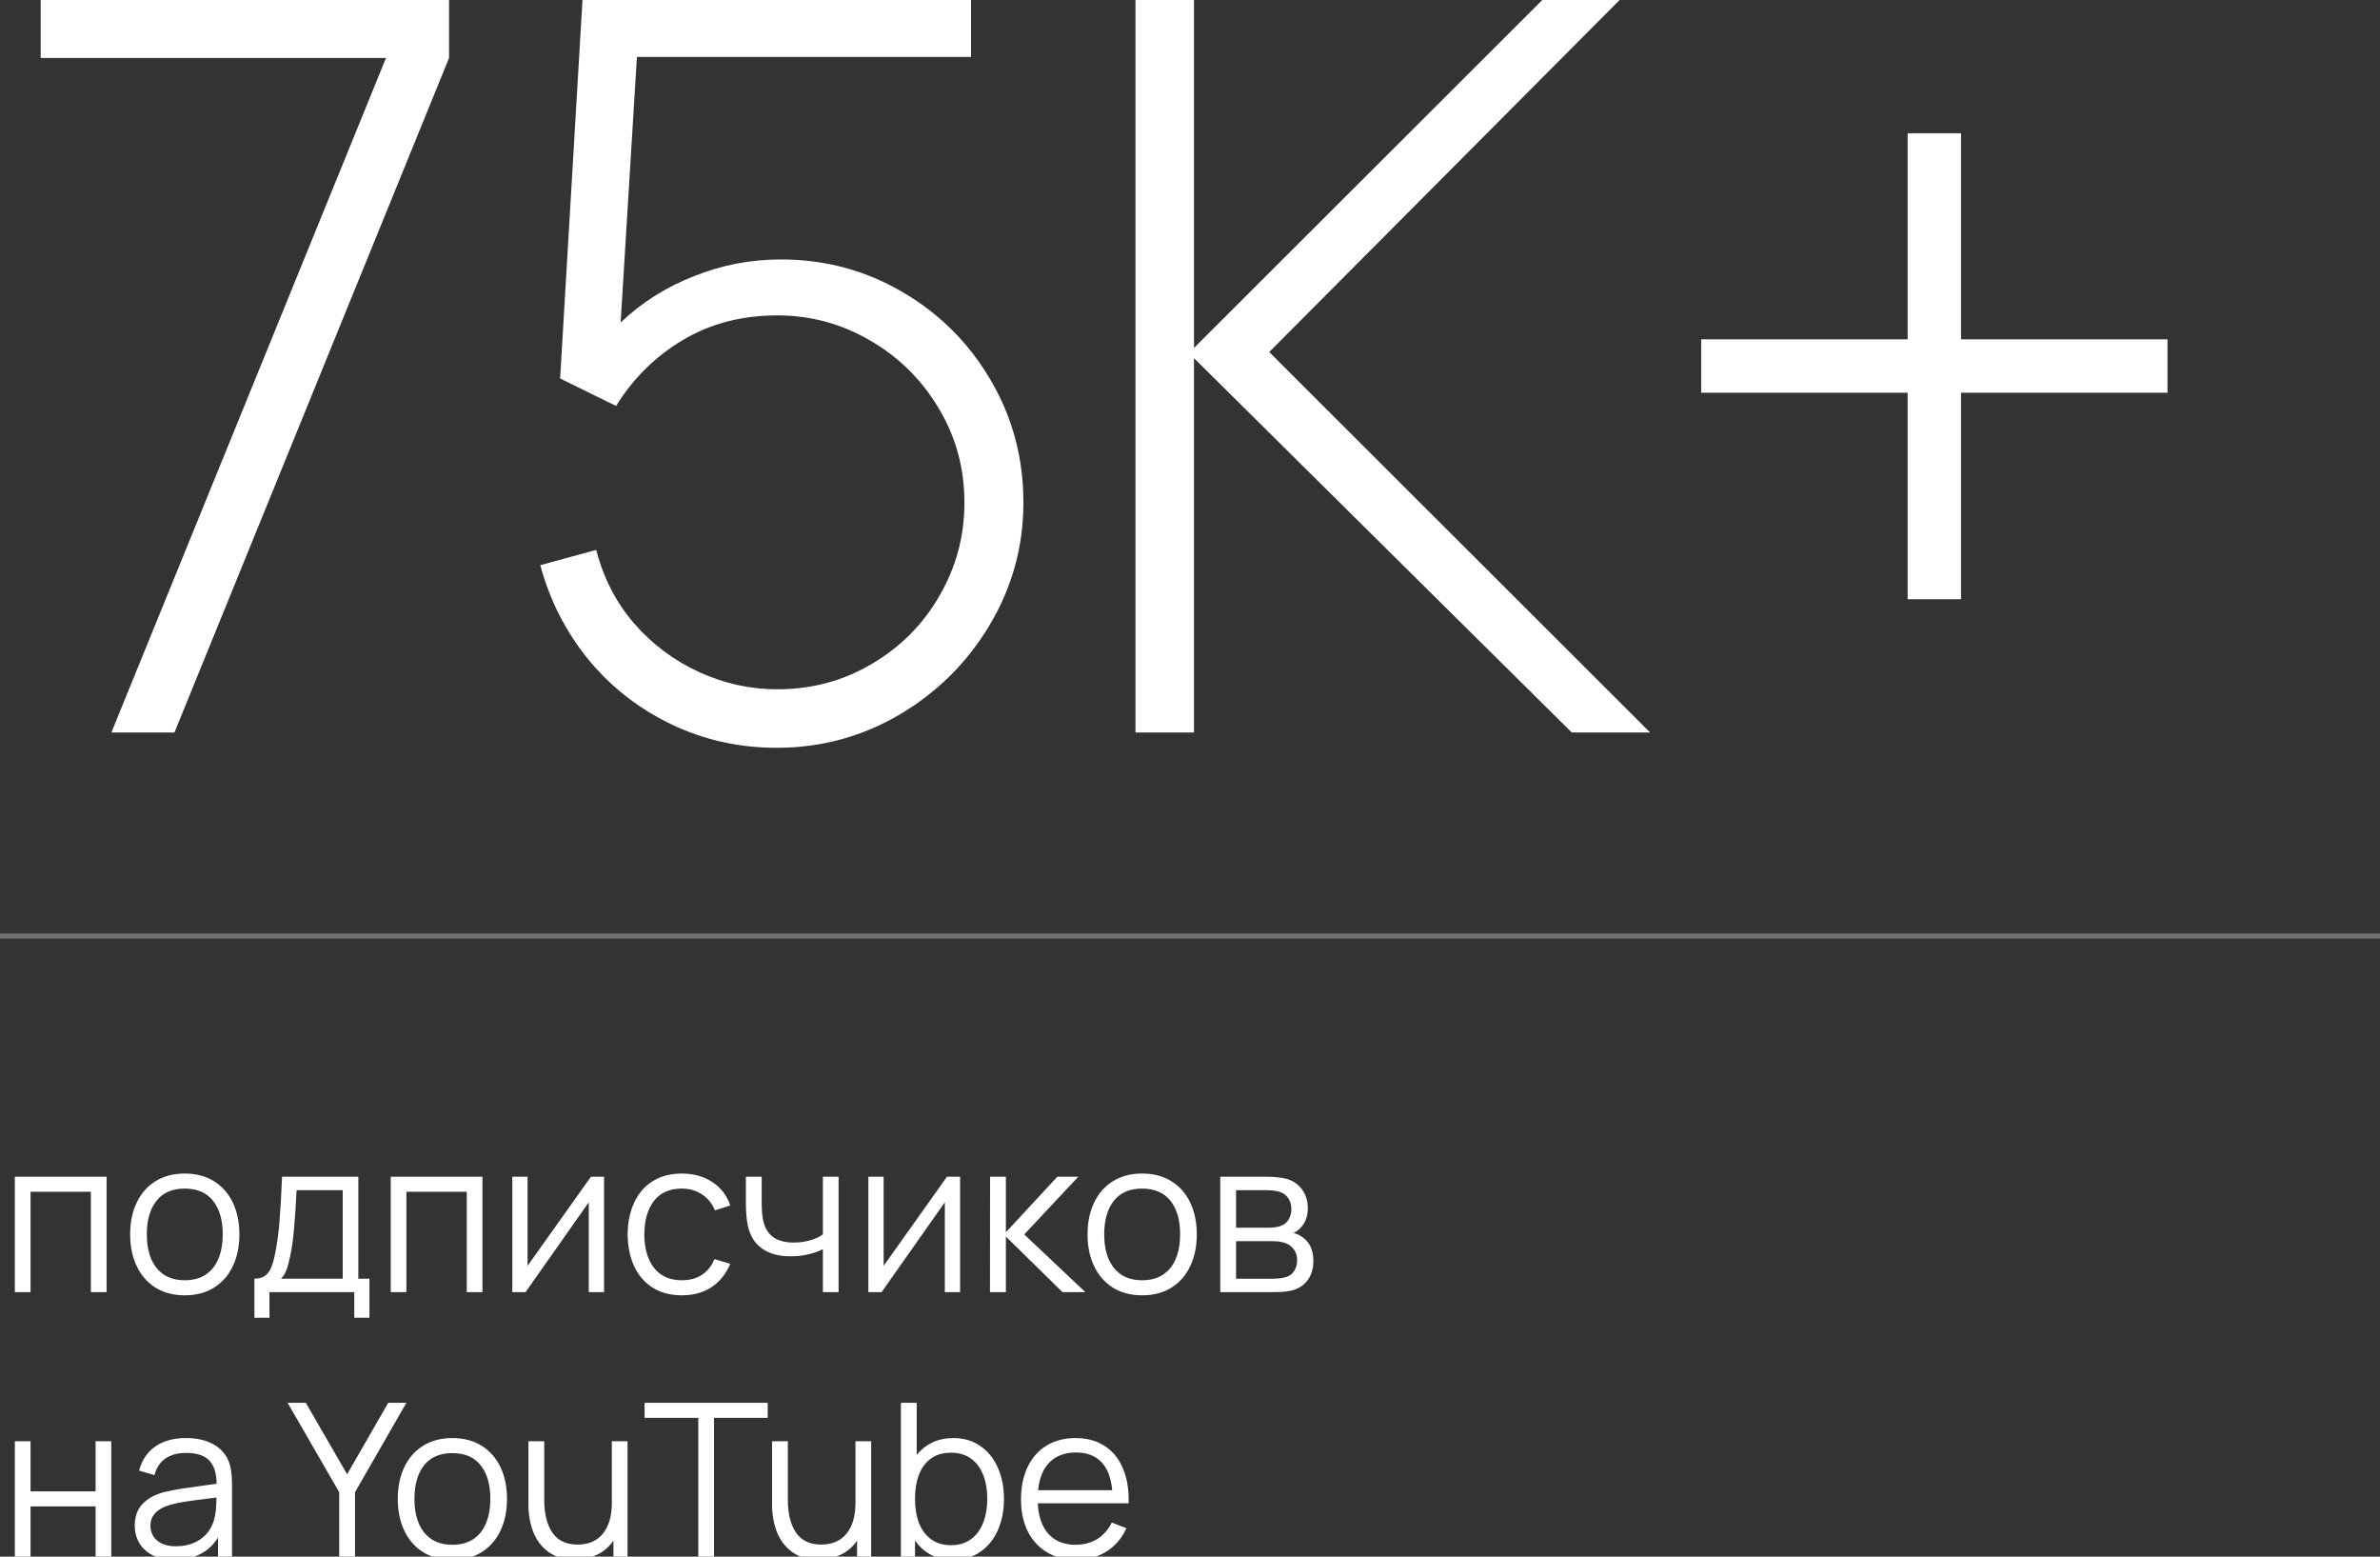
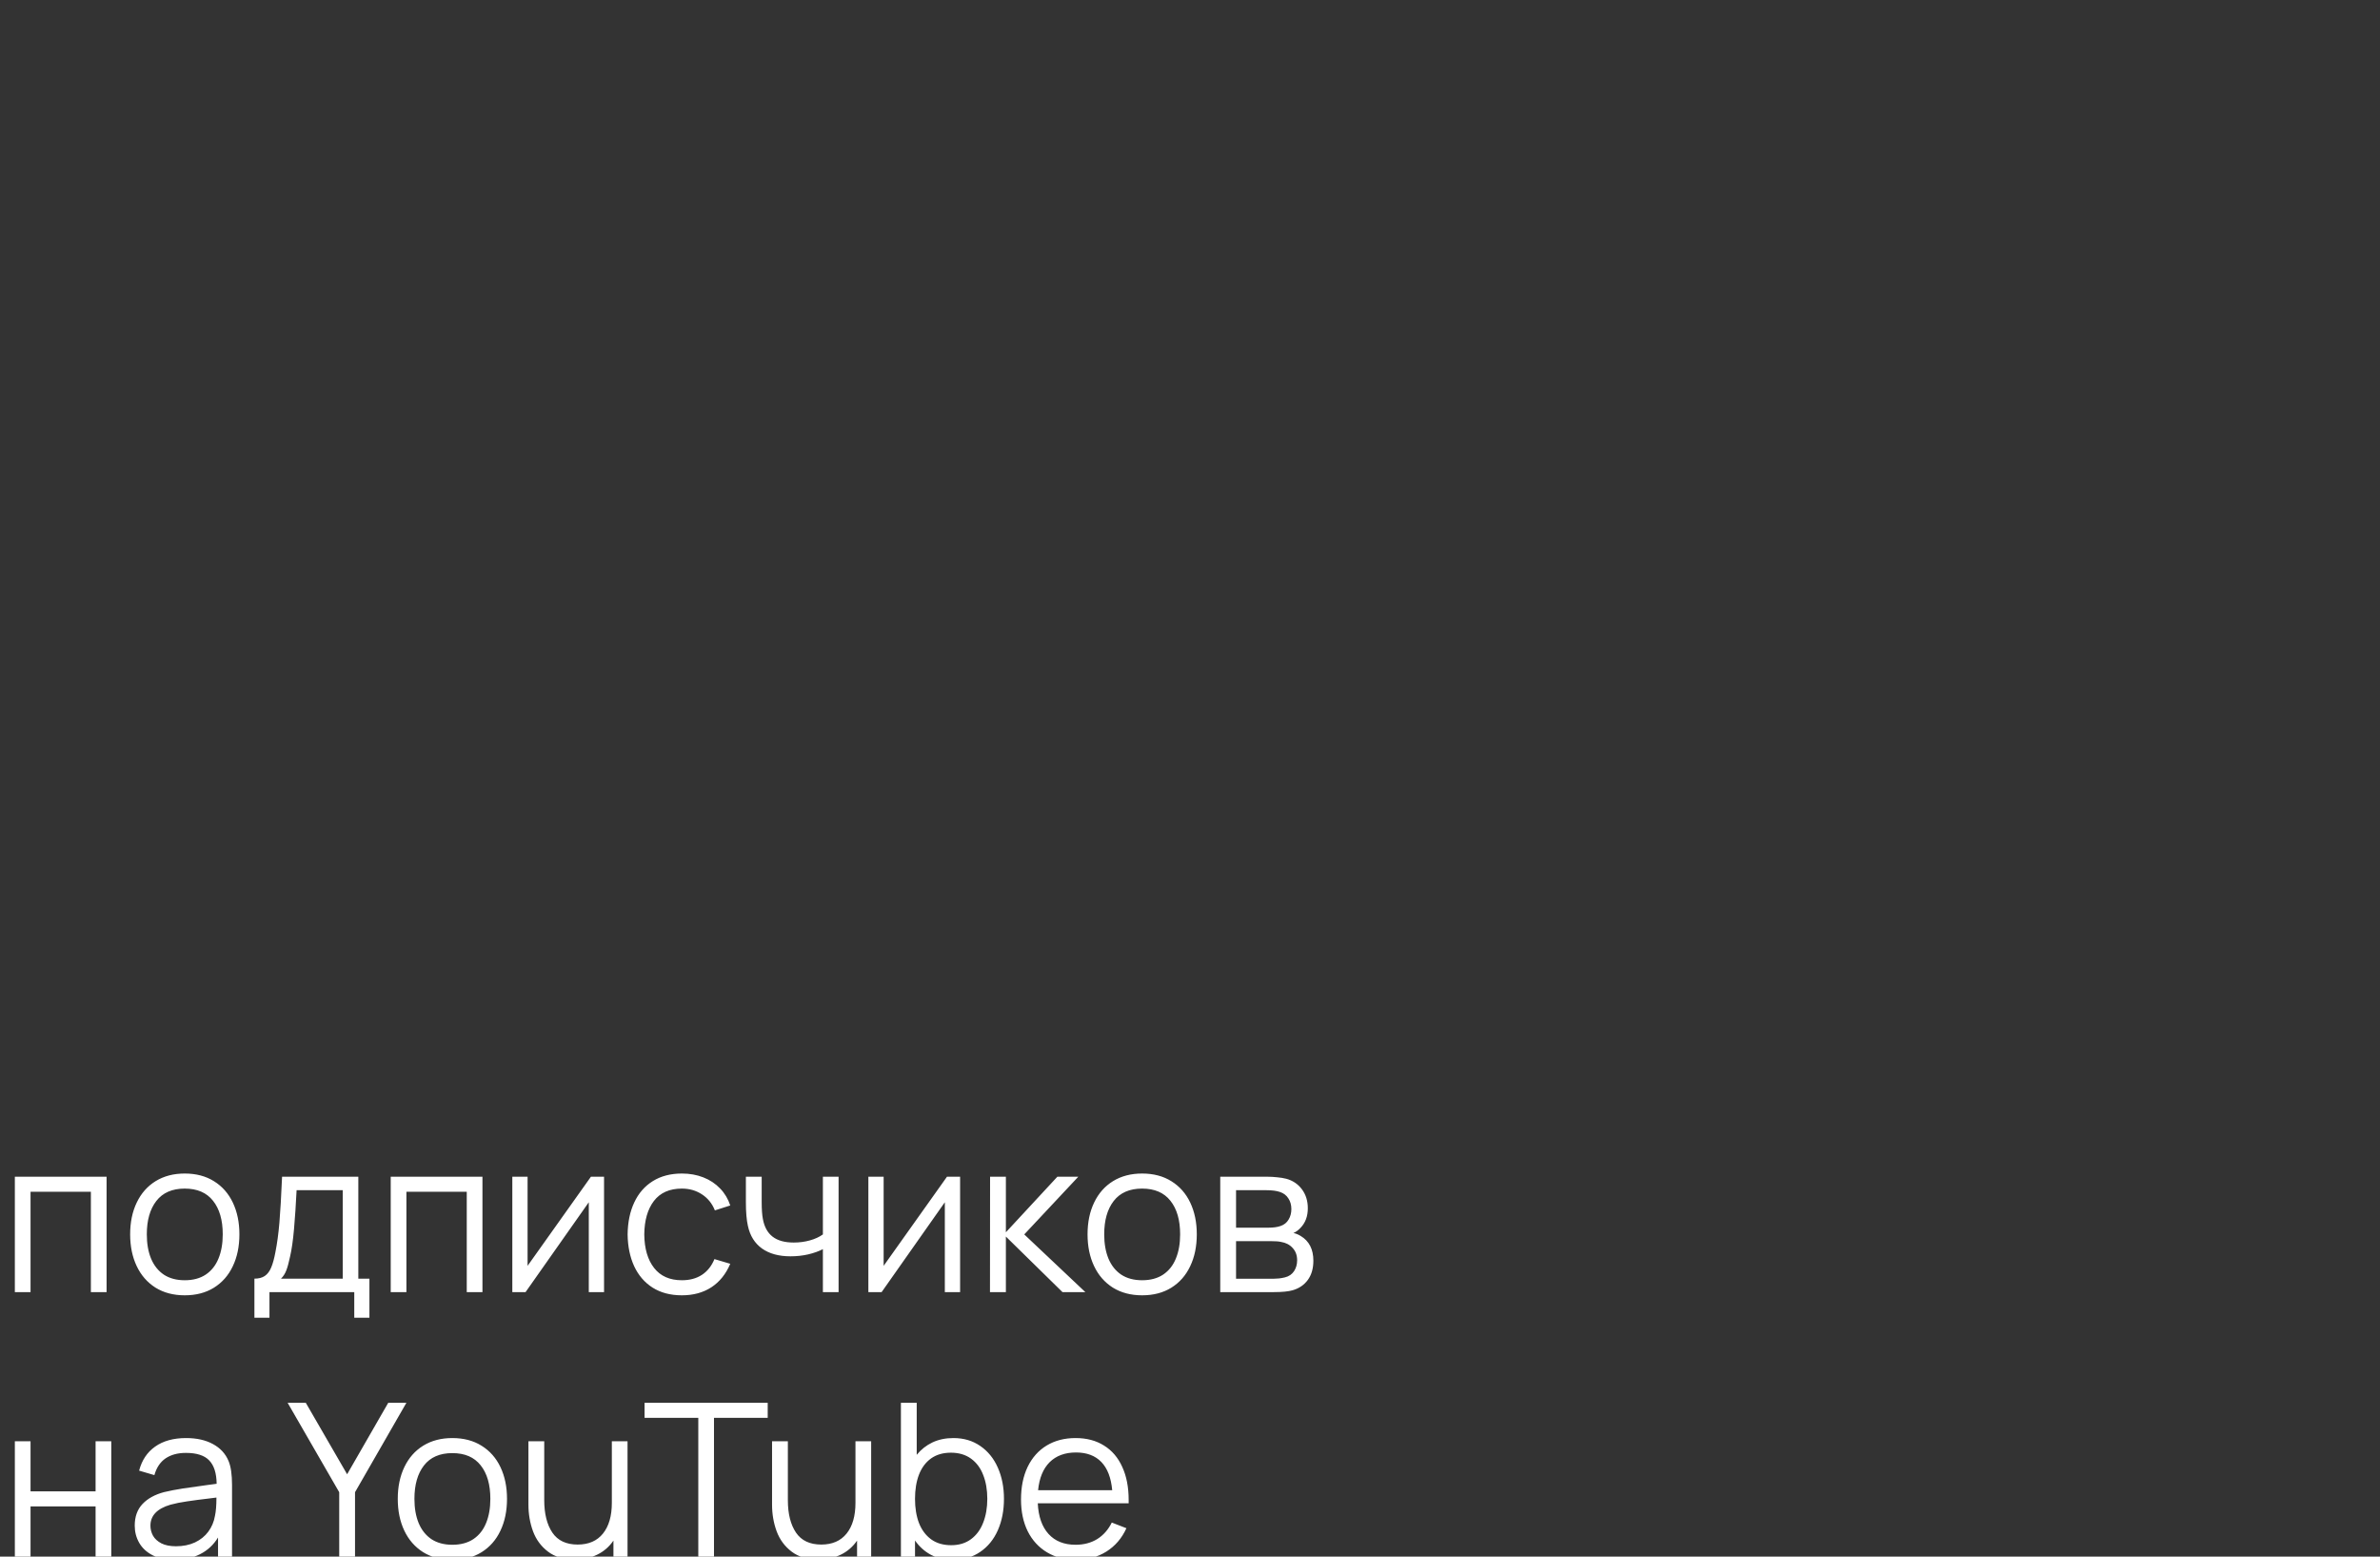
<svg xmlns="http://www.w3.org/2000/svg" width="234" height="153" viewBox="0 0 234 153" fill="none">
  <rect x="0" y="0" width="234" height="153" fill="#333333" stroke="none" />
-   <path d="M37.95 5.7H4V-2.86102e-06H44.15V5.7L17.15 72H10.95L37.95 5.7ZM76.371 73.5C72.671 73.5 69.221 72.733 66.021 71.2C62.821 69.667 60.104 67.55 57.871 64.85C55.638 62.117 54.054 59.017 53.121 55.55L58.621 54.05C59.321 56.783 60.554 59.183 62.321 61.25C64.121 63.317 66.254 64.917 68.721 66.05C71.188 67.183 73.754 67.75 76.421 67.75C79.821 67.75 82.921 66.917 85.721 65.25C88.554 63.583 90.771 61.35 92.371 58.55C94.004 55.75 94.821 52.7 94.821 49.4C94.821 46 93.971 42.9 92.271 40.1C90.604 37.3 88.354 35.083 85.521 33.45C82.721 31.817 79.688 31 76.421 31C72.954 31 69.871 31.8 67.171 33.4C64.471 35 62.271 37.167 60.571 39.9L55.071 37.2L57.271 -2.86102e-06H95.471V5.6H62.621L61.021 31.7C63.088 29.733 65.488 28.217 68.221 27.15C70.954 26.05 73.804 25.5 76.771 25.5C81.104 25.5 85.088 26.567 88.721 28.7C92.388 30.833 95.288 33.733 97.421 37.4C99.554 41.033 100.621 45.033 100.621 49.4C100.621 53.7 99.521 57.7 97.321 61.4C95.121 65.1 92.154 68.05 88.421 70.25C84.721 72.417 80.704 73.5 76.371 73.5ZM111.641 -2.86102e-06H117.391V34.2L151.641 -2.86102e-06H159.241L124.791 34.6L162.241 72H154.541L117.391 35.2V72H111.641V-2.86102e-06ZM187.558 38.6H167.258V33.35H187.558V13.1H192.808V33.35H213.108V38.6H192.808V58.9H187.558V38.6Z" fill="white" />
-   <path d="M0 92H234" stroke="white" stroke-opacity="0.3" stroke-width="0.5" />
  <path d="M1.46 115.66H10.479V127H8.935V117.14H3.003V127H1.46V115.66ZM18.162 127.315C17.056 127.315 16.097 127.063 15.285 126.559C14.48 126.048 13.864 125.341 13.437 124.438C13.01 123.535 12.796 122.495 12.796 121.319C12.796 120.136 13.013 119.093 13.447 118.19C13.881 117.287 14.501 116.587 15.306 116.09C16.118 115.593 17.07 115.345 18.162 115.345C19.275 115.345 20.234 115.597 21.039 116.101C21.851 116.605 22.47 117.308 22.897 118.211C23.324 119.114 23.538 120.15 23.538 121.319C23.538 122.509 23.321 123.556 22.887 124.459C22.46 125.362 21.84 126.065 21.028 126.569C20.223 127.067 19.268 127.315 18.162 127.315ZM14.434 121.319C14.434 122.236 14.574 123.034 14.854 123.713C15.141 124.392 15.561 124.917 16.114 125.288C16.674 125.652 17.357 125.834 18.162 125.834C18.981 125.834 19.67 125.649 20.23 125.278C20.79 124.9 21.207 124.375 21.48 123.703C21.76 123.024 21.9 122.229 21.9 121.319C21.9 119.919 21.581 118.82 20.944 118.022C20.314 117.224 19.387 116.825 18.162 116.825C16.93 116.825 15.999 117.231 15.369 118.043C14.746 118.848 14.434 119.94 14.434 121.319ZM25.014 125.677C25.434 125.677 25.773 125.589 26.032 125.414C26.298 125.232 26.508 124.956 26.662 124.585C26.823 124.207 26.963 123.696 27.082 123.052C27.25 122.205 27.38 121.246 27.471 120.175C27.562 119.097 27.649 117.592 27.733 115.66H35.23V125.677H36.322V129.52H34.831V127H26.494V129.52H25.014V125.677ZM33.697 125.677V116.983H29.161C29.091 118.397 29.007 119.664 28.909 120.784C28.811 121.904 28.682 122.81 28.521 123.503C28.402 124.07 28.279 124.522 28.153 124.858C28.027 125.187 27.852 125.46 27.628 125.677H33.697ZM38.415 115.66H47.434V127H45.891V117.14H39.958V127H38.415V115.66ZM59.39 127H57.889V118.169L51.673 127H50.371V115.66H51.872V124.417L58.099 115.66H59.39V127ZM67.041 127.315C65.921 127.315 64.962 127.063 64.164 126.559C63.373 126.055 62.768 125.351 62.348 124.448C61.935 123.545 61.721 122.506 61.707 121.33C61.721 120.133 61.938 119.086 62.358 118.19C62.778 117.287 63.387 116.587 64.185 116.09C64.983 115.593 65.939 115.345 67.052 115.345C67.808 115.345 68.508 115.471 69.152 115.723C69.796 115.975 70.345 116.339 70.8 116.815C71.255 117.284 71.588 117.84 71.798 118.484L70.286 118.967C70.02 118.295 69.596 117.77 69.015 117.392C68.441 117.014 67.783 116.825 67.041 116.825C65.83 116.825 64.913 117.231 64.29 118.043C63.674 118.855 63.359 119.951 63.345 121.33C63.359 122.723 63.681 123.822 64.311 124.627C64.941 125.432 65.851 125.834 67.041 125.834C67.811 125.834 68.466 125.659 69.005 125.309C69.551 124.952 69.964 124.434 70.244 123.755L71.798 124.217C71.371 125.225 70.751 125.995 69.939 126.527C69.127 127.053 68.161 127.315 67.041 127.315ZM80.906 122.779C80.5 122.989 80.017 123.16 79.457 123.293C78.904 123.419 78.326 123.482 77.724 123.482C76.576 123.482 75.642 123.227 74.921 122.716C74.207 122.205 73.745 121.466 73.535 120.5C73.402 119.919 73.335 119.139 73.335 118.159V115.66H74.889V118.159C74.889 118.859 74.928 119.408 75.005 119.807C75.145 120.584 75.463 121.165 75.96 121.55C76.457 121.935 77.15 122.128 78.039 122.128C78.592 122.128 79.121 122.058 79.625 121.918C80.129 121.778 80.556 121.582 80.906 121.33V115.66H82.449V127H80.906V122.779ZM94.397 127H92.895V118.169L86.68 127H85.377V115.66H86.879V124.417L93.106 115.66H94.397V127ZM97.344 115.66H98.898V121.12L103.959 115.66H106.017L100.704 121.33L106.71 127H104.463L98.898 121.54V127H97.334L97.344 115.66ZM112.292 127.315C111.186 127.315 110.227 127.063 109.415 126.559C108.61 126.048 107.994 125.341 107.567 124.438C107.14 123.535 106.927 122.495 106.927 121.319C106.927 120.136 107.144 119.093 107.578 118.19C108.012 117.287 108.631 116.587 109.436 116.09C110.248 115.593 111.2 115.345 112.292 115.345C113.405 115.345 114.364 115.597 115.169 116.101C115.981 116.605 116.601 117.308 117.028 118.211C117.455 119.114 117.668 120.15 117.668 121.319C117.668 122.509 117.451 123.556 117.017 124.459C116.59 125.362 115.971 126.065 115.159 126.569C114.354 127.067 113.398 127.315 112.292 127.315ZM108.565 121.319C108.565 122.236 108.705 123.034 108.985 123.713C109.272 124.392 109.692 124.917 110.245 125.288C110.805 125.652 111.487 125.834 112.292 125.834C113.111 125.834 113.801 125.649 114.361 125.278C114.921 124.9 115.337 124.375 115.61 123.703C115.89 123.024 116.03 122.229 116.03 121.319C116.03 119.919 115.712 118.82 115.075 118.022C114.445 117.224 113.517 116.825 112.292 116.825C111.06 116.825 110.129 117.231 109.499 118.043C108.876 118.848 108.565 119.94 108.565 121.319ZM119.974 115.66H124.647C124.92 115.66 125.221 115.677 125.55 115.712C125.886 115.74 126.19 115.789 126.463 115.859C127.107 116.034 127.622 116.381 128.007 116.899C128.392 117.417 128.584 118.036 128.584 118.757C128.584 119.541 128.35 120.178 127.881 120.668C127.664 120.906 127.426 121.081 127.167 121.193C127.398 121.235 127.639 121.333 127.891 121.487C128.717 121.984 129.13 122.793 129.13 123.913C129.13 124.676 128.948 125.306 128.584 125.803C128.22 126.3 127.72 126.639 127.083 126.821C126.663 126.94 126.054 127 125.256 127H119.974V115.66ZM125.182 125.688C125.35 125.688 125.543 125.677 125.76 125.656C125.977 125.628 126.169 125.593 126.337 125.551C126.729 125.453 127.027 125.25 127.23 124.942C127.433 124.634 127.534 124.277 127.534 123.871C127.534 123.381 127.387 122.978 127.093 122.663C126.806 122.341 126.421 122.142 125.938 122.065C125.728 122.016 125.403 121.991 124.962 121.991H121.528V125.688H125.182ZM124.699 120.668C125.196 120.668 125.599 120.612 125.907 120.5C126.257 120.381 126.519 120.171 126.694 119.87C126.876 119.569 126.967 119.226 126.967 118.841C126.967 118.435 126.869 118.085 126.673 117.791C126.484 117.49 126.211 117.28 125.854 117.161C125.518 117.042 125.063 116.983 124.489 116.983H121.528V120.668H124.699ZM1.46 141.66H3.003V146.584H9.398V141.66H10.941V153H9.398V148.065H3.003V153H1.46V141.66ZM17.122 153.315C16.296 153.315 15.589 153.165 15.001 152.863C14.42 152.562 13.982 152.156 13.688 151.645C13.394 151.134 13.247 150.571 13.247 149.955C13.247 149.073 13.503 148.362 14.014 147.823C14.525 147.284 15.232 146.896 16.135 146.658C16.688 146.525 17.304 146.406 17.983 146.301C18.669 146.196 19.46 146.084 20.356 145.965L21.301 145.839C21.287 144.796 21.042 144.029 20.566 143.539C20.097 143.049 19.334 142.804 18.277 142.804C17.479 142.804 16.814 142.983 16.282 143.34C15.757 143.697 15.389 144.246 15.179 144.988L13.678 144.547C13.944 143.525 14.469 142.738 15.253 142.185C16.044 141.625 17.059 141.345 18.298 141.345C19.334 141.345 20.212 141.541 20.933 141.933C21.661 142.325 22.176 142.885 22.477 143.613C22.701 144.159 22.813 144.939 22.813 145.954V153H21.437V151.12C20.996 151.841 20.408 152.387 19.673 152.758C18.938 153.13 18.088 153.315 17.122 153.315ZM14.791 149.955C14.791 150.305 14.875 150.634 15.043 150.942C15.218 151.25 15.494 151.502 15.872 151.698C16.25 151.887 16.726 151.981 17.3 151.981C18 151.981 18.623 151.855 19.169 151.603C19.715 151.344 20.153 150.991 20.482 150.543C20.818 150.088 21.035 149.573 21.133 148.999C21.231 148.565 21.28 147.963 21.28 147.193C21.007 147.221 20.811 147.246 20.692 147.267C19.74 147.379 18.966 147.48 18.371 147.571C17.776 147.655 17.237 147.764 16.754 147.897C15.445 148.282 14.791 148.968 14.791 149.955ZM33.352 146.668L28.28 137.88H30.065L34.129 144.904L38.171 137.88H39.956L34.906 146.668V153H33.352V146.668ZM44.473 153.315C43.367 153.315 42.408 153.063 41.596 152.559C40.791 152.048 40.175 151.341 39.748 150.438C39.321 149.535 39.108 148.495 39.108 147.319C39.108 146.136 39.325 145.093 39.759 144.19C40.193 143.287 40.812 142.587 41.617 142.09C42.429 141.593 43.381 141.345 44.473 141.345C45.586 141.345 46.545 141.597 47.35 142.101C48.162 142.605 48.782 143.308 49.209 144.211C49.636 145.114 49.849 146.15 49.849 147.319C49.849 148.509 49.632 149.556 49.198 150.459C48.771 151.362 48.152 152.065 47.34 152.569C46.535 153.067 45.579 153.315 44.473 153.315ZM40.746 147.319C40.746 148.236 40.886 149.034 41.166 149.713C41.453 150.392 41.873 150.917 42.426 151.288C42.986 151.652 43.668 151.834 44.473 151.834C45.292 151.834 45.982 151.649 46.542 151.278C47.102 150.9 47.518 150.375 47.791 149.703C48.071 149.024 48.211 148.229 48.211 147.319C48.211 145.919 47.893 144.82 47.256 144.022C46.626 143.224 45.698 142.825 44.473 142.825C43.241 142.825 42.31 143.231 41.68 144.043C41.057 144.848 40.746 145.94 40.746 147.319ZM56.502 153.284C55.431 153.284 54.556 153.024 53.877 152.506C53.198 151.988 52.708 151.323 52.407 150.511C52.106 149.692 51.955 148.821 51.955 147.897V141.66H53.509V147.445C53.509 148.782 53.775 149.846 54.307 150.637C54.839 151.421 55.669 151.813 56.796 151.813C57.874 151.813 58.703 151.453 59.284 150.732C59.865 150.011 60.156 149.003 60.156 147.708V141.66H61.699V153H60.313V151.425C59.893 152.034 59.358 152.496 58.707 152.811C58.056 153.126 57.321 153.284 56.502 153.284ZM68.656 139.36H63.374V137.88H75.481V139.36H70.199V153H68.656V139.36ZM80.455 153.284C79.384 153.284 78.509 153.024 77.83 152.506C77.151 151.988 76.661 151.323 76.36 150.511C76.059 149.692 75.908 148.821 75.908 147.897V141.66H77.462V147.445C77.462 148.782 77.728 149.846 78.26 150.637C78.792 151.421 79.622 151.813 80.749 151.813C81.827 151.813 82.656 151.453 83.237 150.732C83.818 150.011 84.109 149.003 84.109 147.708V141.66H85.652V153H84.266V151.425C83.846 152.034 83.311 152.496 82.66 152.811C82.009 153.126 81.274 153.284 80.455 153.284ZM93.68 153.315C92.875 153.315 92.157 153.151 91.527 152.821C90.904 152.485 90.383 152.016 89.963 151.414V153H88.577V137.88H90.131V142.993C90.558 142.468 91.072 142.062 91.674 141.775C92.283 141.488 92.973 141.345 93.743 141.345C94.751 141.345 95.629 141.604 96.378 142.122C97.134 142.64 97.712 143.354 98.111 144.264C98.51 145.167 98.709 146.185 98.709 147.319C98.709 148.46 98.51 149.486 98.111 150.396C97.712 151.306 97.131 152.02 96.368 152.538C95.612 153.056 94.716 153.315 93.68 153.315ZM89.963 147.319C89.963 148.215 90.092 149.006 90.351 149.692C90.617 150.371 91.016 150.907 91.548 151.299C92.08 151.684 92.738 151.876 93.522 151.876C94.285 151.876 94.933 151.68 95.465 151.288C95.997 150.896 96.396 150.357 96.662 149.671C96.935 148.978 97.071 148.194 97.071 147.319C97.071 146.444 96.938 145.667 96.672 144.988C96.413 144.302 96.014 143.763 95.475 143.371C94.936 142.979 94.275 142.783 93.491 142.783C92.721 142.783 92.07 142.972 91.538 143.35C91.013 143.728 90.617 144.26 90.351 144.946C90.092 145.625 89.963 146.416 89.963 147.319ZM105.813 153.315C104.721 153.315 103.766 153.07 102.947 152.58C102.128 152.09 101.494 151.4 101.046 150.511C100.605 149.615 100.385 148.572 100.385 147.382C100.385 146.157 100.602 145.09 101.036 144.18C101.477 143.27 102.1 142.57 102.905 142.08C103.717 141.59 104.665 141.345 105.75 141.345C106.835 141.345 107.766 141.59 108.543 142.08C109.327 142.563 109.926 143.263 110.339 144.18C110.759 145.09 110.969 146.175 110.969 147.435V147.76H102.033C102.096 149.062 102.45 150.067 103.094 150.774C103.738 151.481 104.623 151.834 105.75 151.834C106.555 151.834 107.262 151.649 107.871 151.278C108.48 150.9 108.96 150.357 109.31 149.65L110.748 150.207C110.3 151.194 109.642 151.96 108.774 152.506C107.906 153.046 106.919 153.315 105.813 153.315ZM109.352 146.469C109.24 145.244 108.883 144.32 108.281 143.697C107.679 143.074 106.849 142.762 105.792 142.762C104.707 142.762 103.843 143.081 103.199 143.718C102.562 144.355 102.184 145.272 102.065 146.469H109.352Z" fill="white" />
</svg>